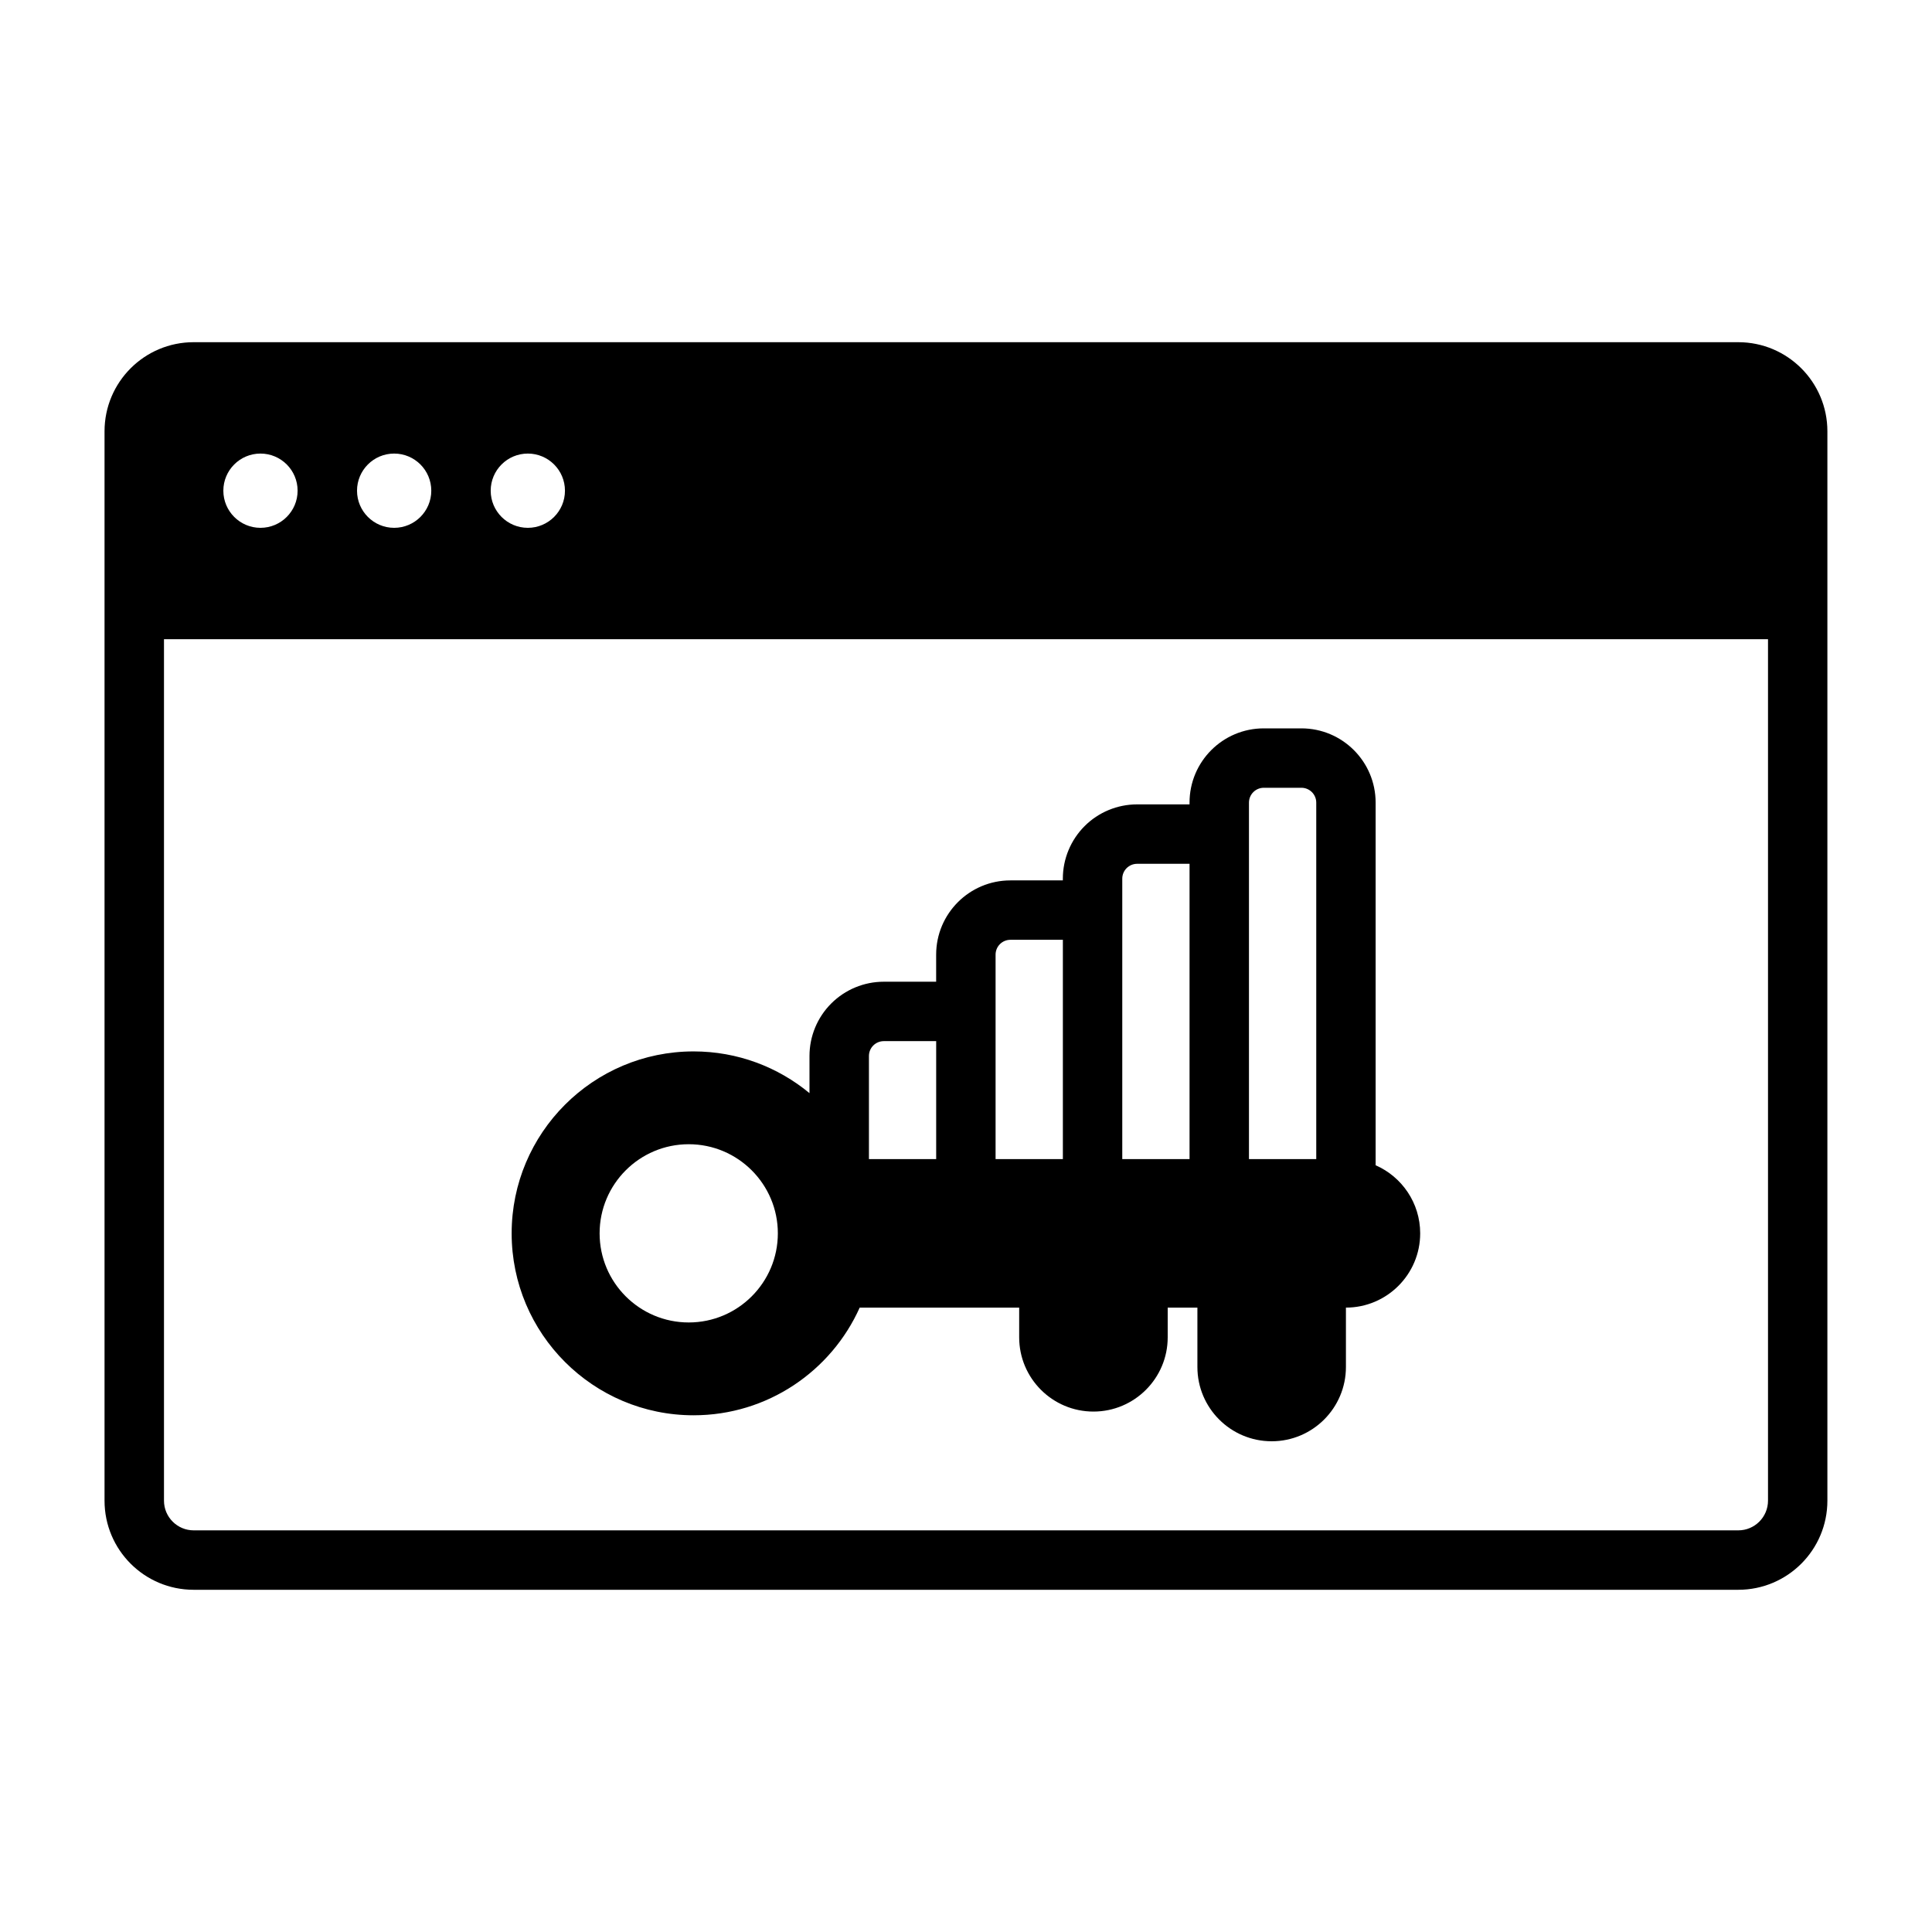
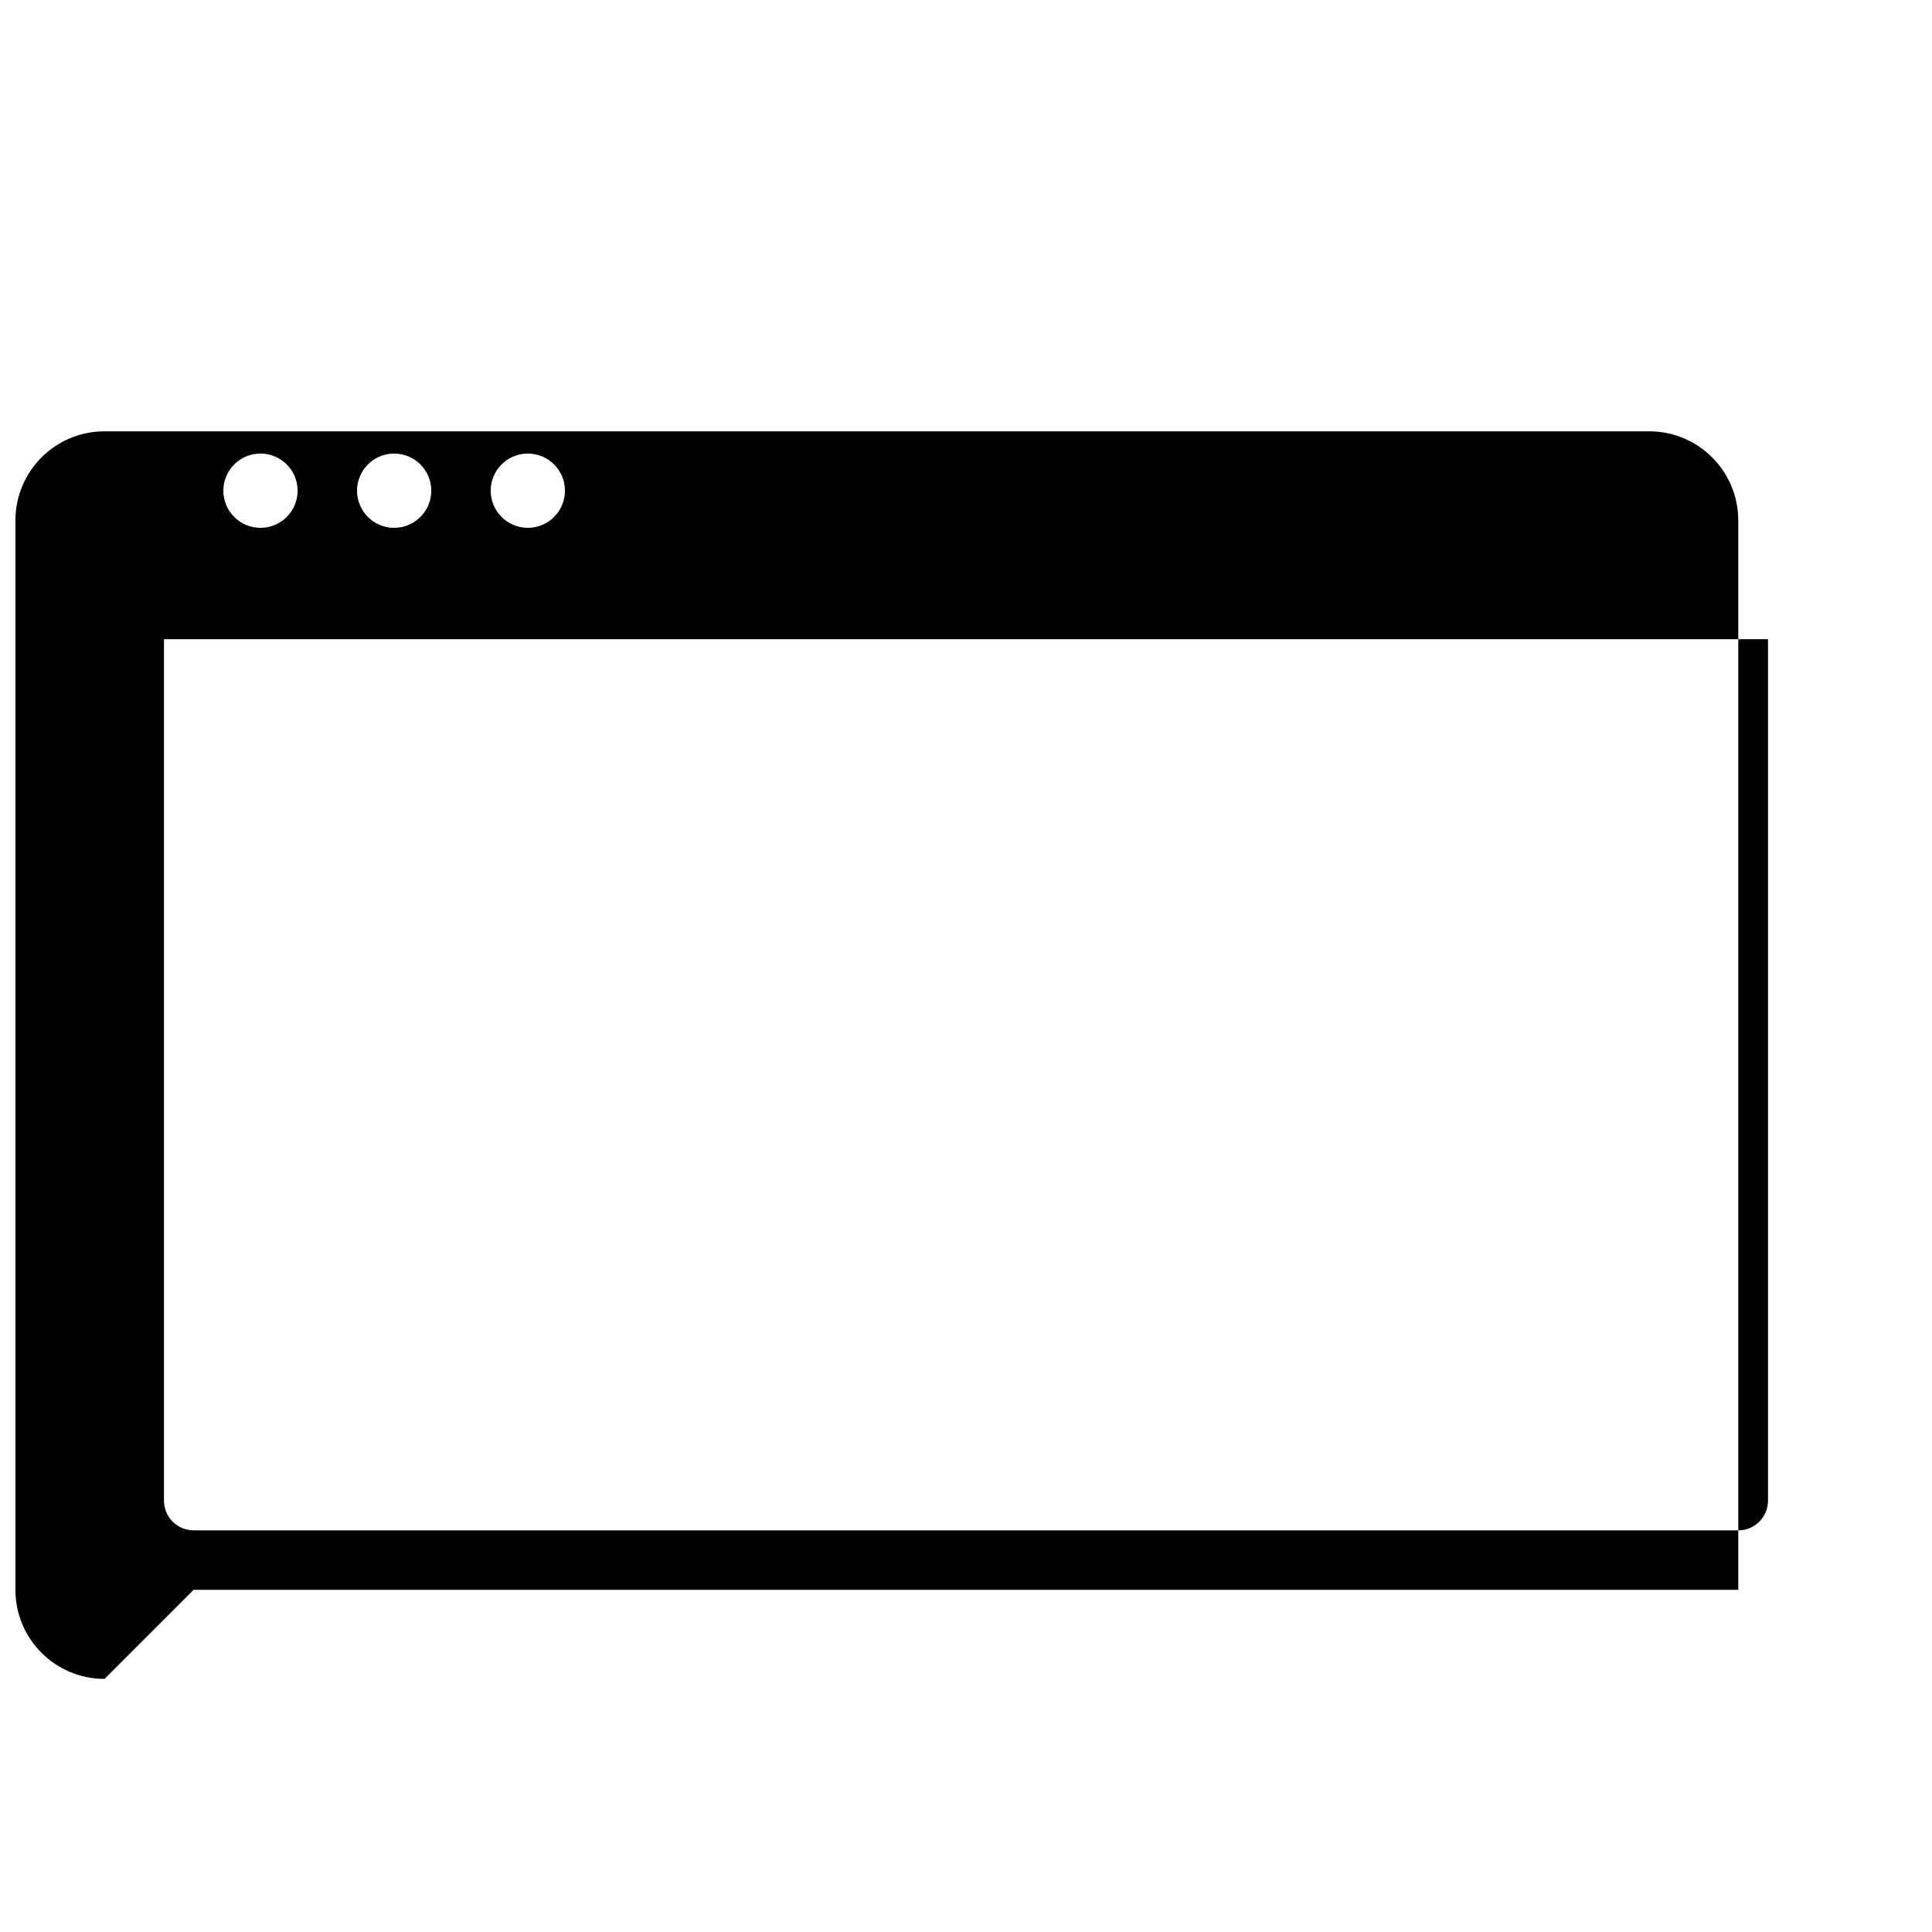
<svg xmlns="http://www.w3.org/2000/svg" fill="#000000" width="800px" height="800px" version="1.1" viewBox="144 144 512 512">
  <g fill-rule="evenodd">
-     <path d="m195.32 565.31h409.34c13.043 0 23.617-10.57 23.617-23.617v-283.39c0-13.043-10.57-23.617-23.617-23.617h-409.34c-13.043 0-23.617 10.57-23.617 23.617v283.39c0 13.043 10.57 23.617 23.617 23.617zm417.22-251.91v228.29c0 4.344-3.527 7.871-7.871 7.871h-409.34c-4.344 0-7.871-3.527-7.871-7.871v-228.29h425.09zm-328.66-49.199c5.434 0 9.84 4.41 9.84 9.84 0 5.434-4.41 9.84-9.84 9.84-5.434 0-9.84-4.41-9.84-9.84 0-5.434 4.41-9.84 9.84-9.84zm-35.426 0c5.434 0 9.84 4.41 9.84 9.84 0 5.434-4.41 9.84-9.84 9.84-5.434 0-9.84-4.41-9.84-9.84 0-5.434 4.41-9.84 9.84-9.84zm-35.426 0c5.434 0 9.84 4.41 9.84 9.84 0 5.434-4.41 9.84-9.84 9.84-5.434 0-9.84-4.41-9.84-9.84 0-5.434 4.41-9.84 9.84-9.84z" />
-     <path d="m459.24 357.17h-13.895c-5.219 0-10.227 2.07-13.918 5.762-3.684 3.691-5.762 8.699-5.762 13.918v0.465h-13.895c-10.863 0-19.68 8.809-19.68 19.68v7.172h-13.887c-5.219 0-10.227 2.078-13.918 5.769-3.691 3.684-5.762 8.691-5.762 13.91v9.848c-8.344-6.91-19.051-11.059-30.715-11.059-26.609 0-48.215 21.609-48.215 48.215 0 26.609 21.609 48.215 48.215 48.215 19.602 0 36.488-11.723 44.02-28.535h42.266v7.871c0 10.863 8.816 19.68 19.68 19.68 10.855 0 19.68-8.816 19.68-19.68v-7.871h7.871v15.742c0 10.863 8.816 19.68 19.68 19.68 10.855 0 19.68-8.816 19.68-19.68v-15.742c10.855 0 19.68-8.816 19.68-19.68 0-8.062-4.863-15.004-11.809-18.043v-96.102c0-10.871-8.816-19.68-19.68-19.68h-9.957c-10.871 0-19.68 8.809-19.68 19.68zm-132.72 90.062c13.027 0 23.617 10.578 23.617 23.617 0 13.035-10.586 23.617-23.617 23.617-13.035 0-23.617-10.578-23.617-23.617 0-13.035 10.578-23.617 23.617-23.617zm166.3 3.938h-17.832v-94.465c0-2.172 1.762-3.938 3.938-3.938h9.957c2.172 0 3.938 1.762 3.938 3.938zm-33.574 0h-17.832v-74.32c0-1.047 0.418-2.047 1.156-2.785 0.73-0.73 1.738-1.148 2.777-1.148h13.895v78.254zm-33.574 0h-17.832v-54.176c0-2.18 1.762-3.938 3.938-3.938h13.895zm-33.574 0h-17.82v-27.324c0-1.039 0.41-2.039 1.148-2.777 0.738-0.738 1.738-1.156 2.785-1.156h13.887v31.262z" />
+     <path d="m195.32 565.31h409.34v-283.39c0-13.043-10.57-23.617-23.617-23.617h-409.34c-13.043 0-23.617 10.57-23.617 23.617v283.39c0 13.043 10.57 23.617 23.617 23.617zm417.22-251.91v228.29c0 4.344-3.527 7.871-7.871 7.871h-409.34c-4.344 0-7.871-3.527-7.871-7.871v-228.29h425.09zm-328.66-49.199c5.434 0 9.84 4.41 9.84 9.84 0 5.434-4.41 9.84-9.84 9.84-5.434 0-9.84-4.41-9.84-9.84 0-5.434 4.41-9.84 9.84-9.84zm-35.426 0c5.434 0 9.84 4.41 9.84 9.84 0 5.434-4.41 9.84-9.84 9.84-5.434 0-9.84-4.41-9.84-9.84 0-5.434 4.41-9.84 9.84-9.84zm-35.426 0c5.434 0 9.84 4.41 9.84 9.84 0 5.434-4.41 9.84-9.84 9.84-5.434 0-9.84-4.41-9.84-9.84 0-5.434 4.41-9.84 9.84-9.84z" />
  </g>
</svg>